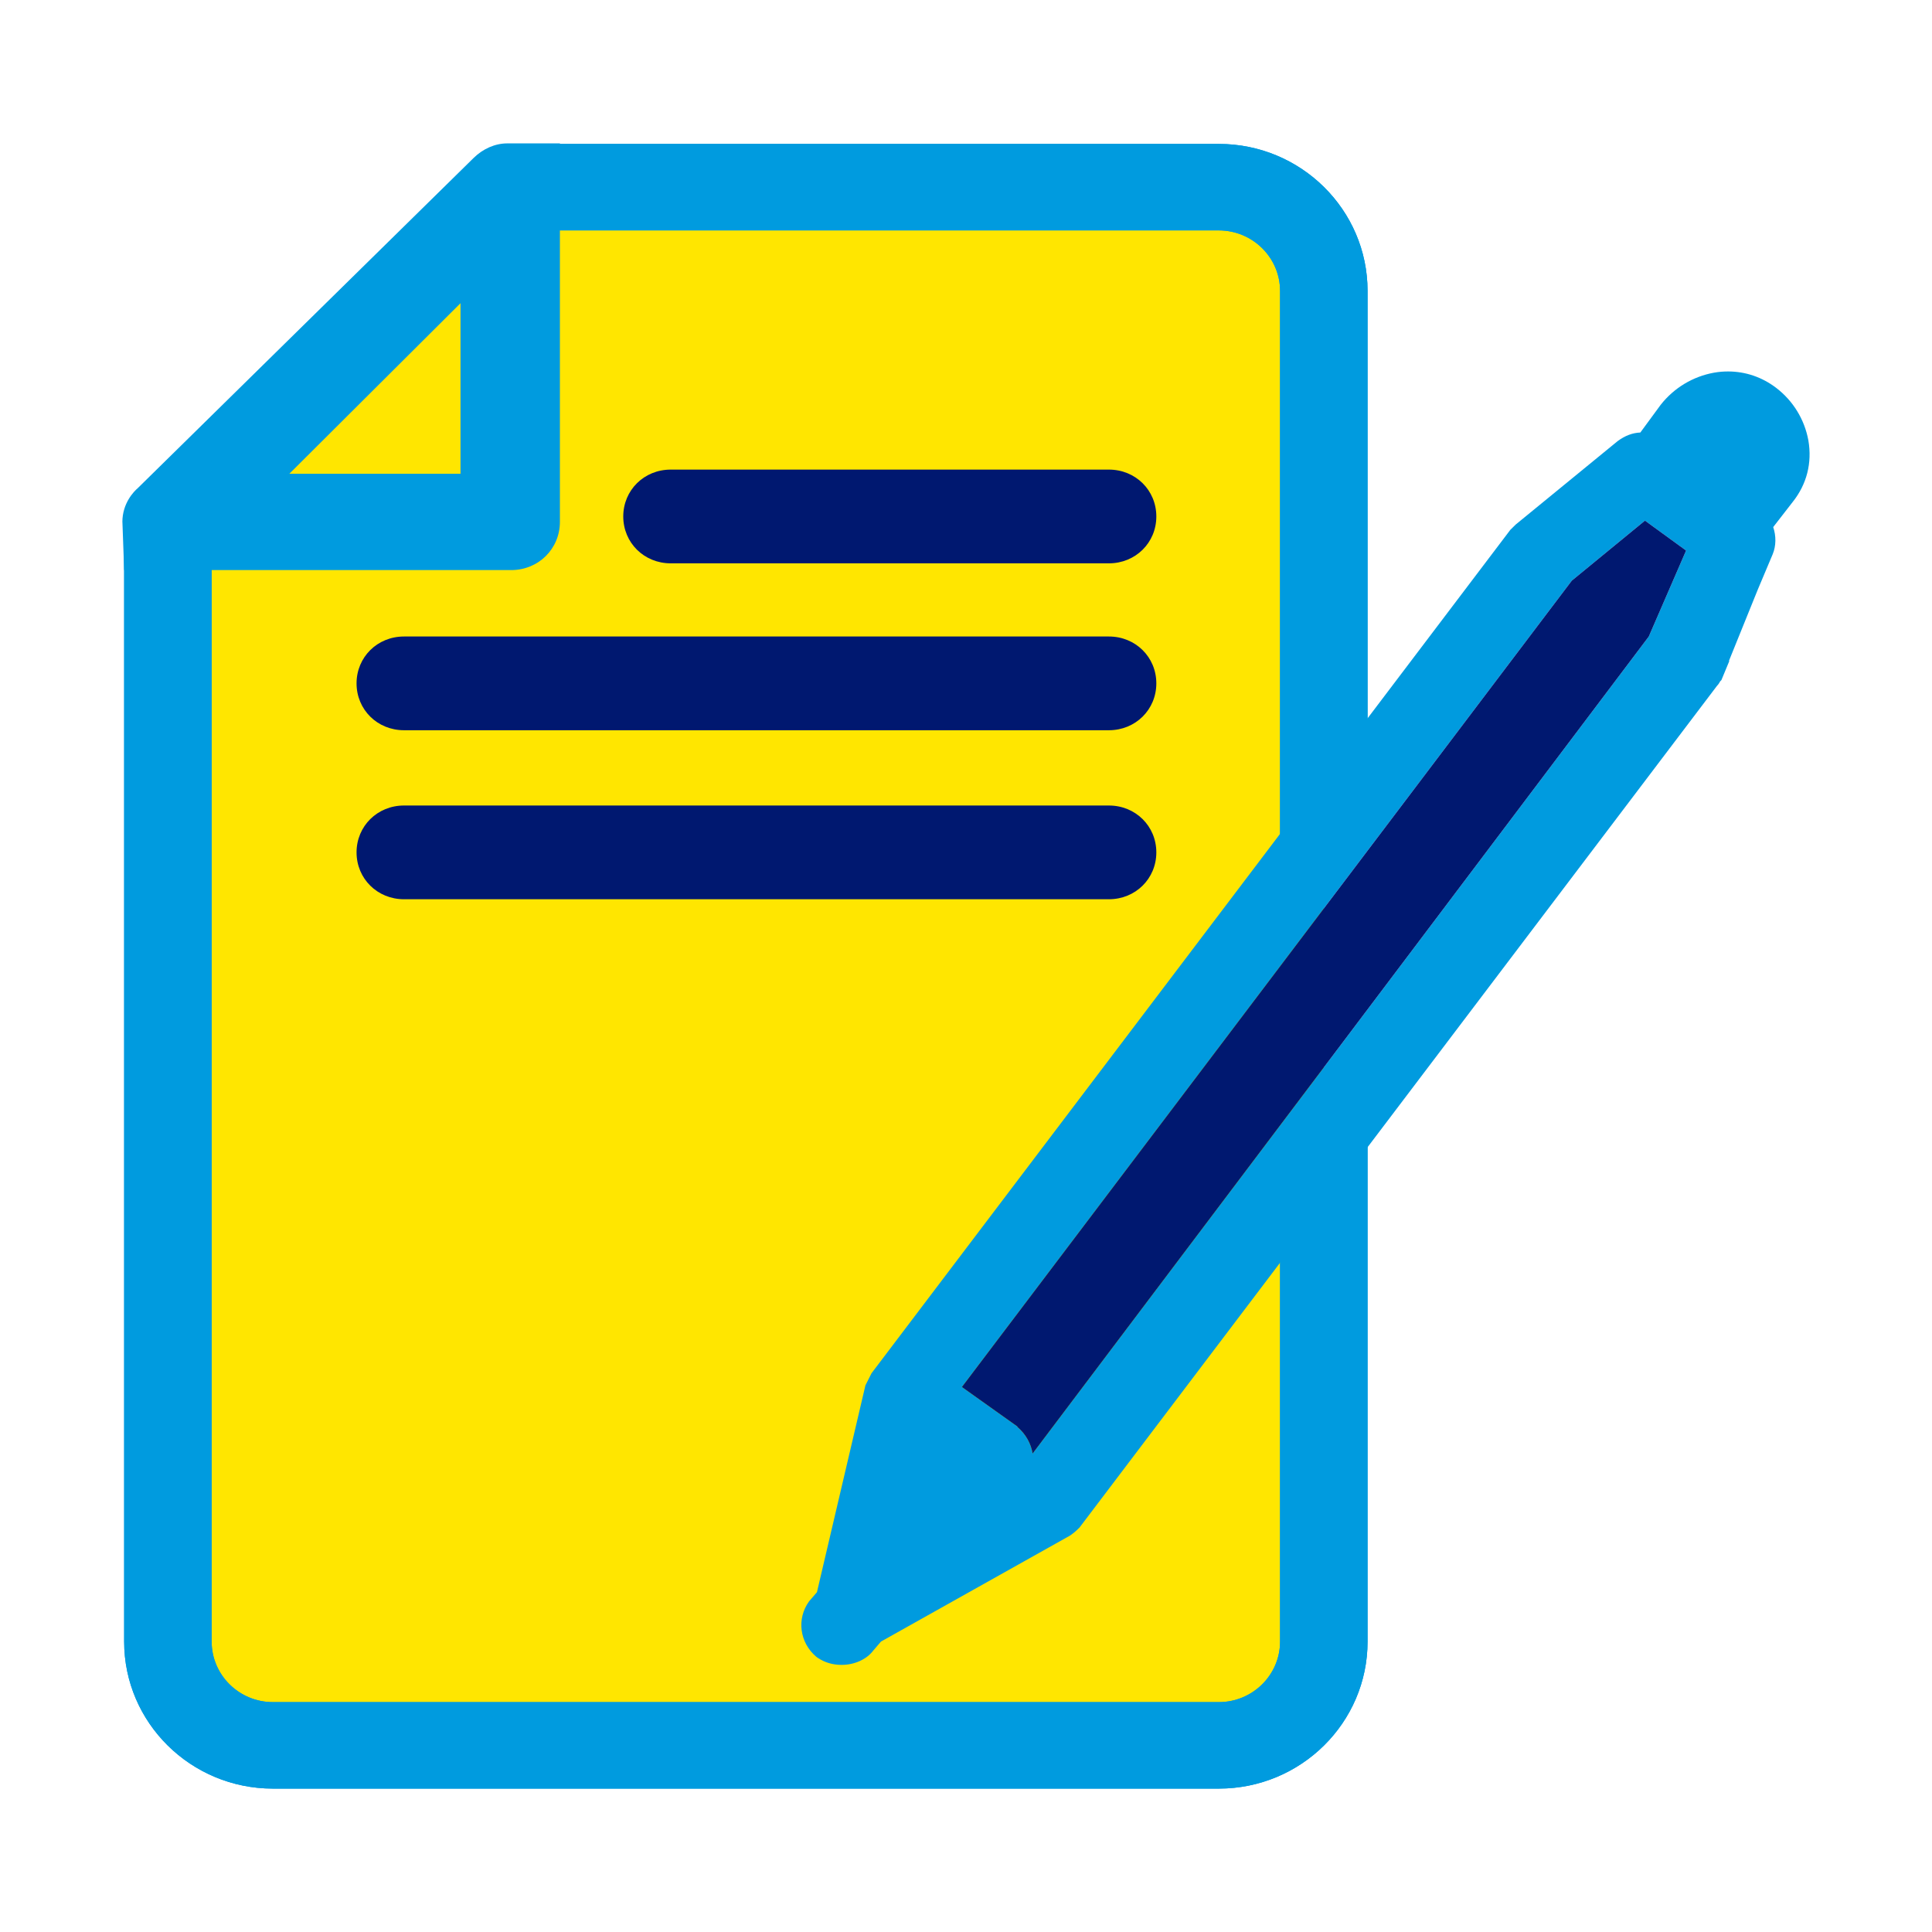
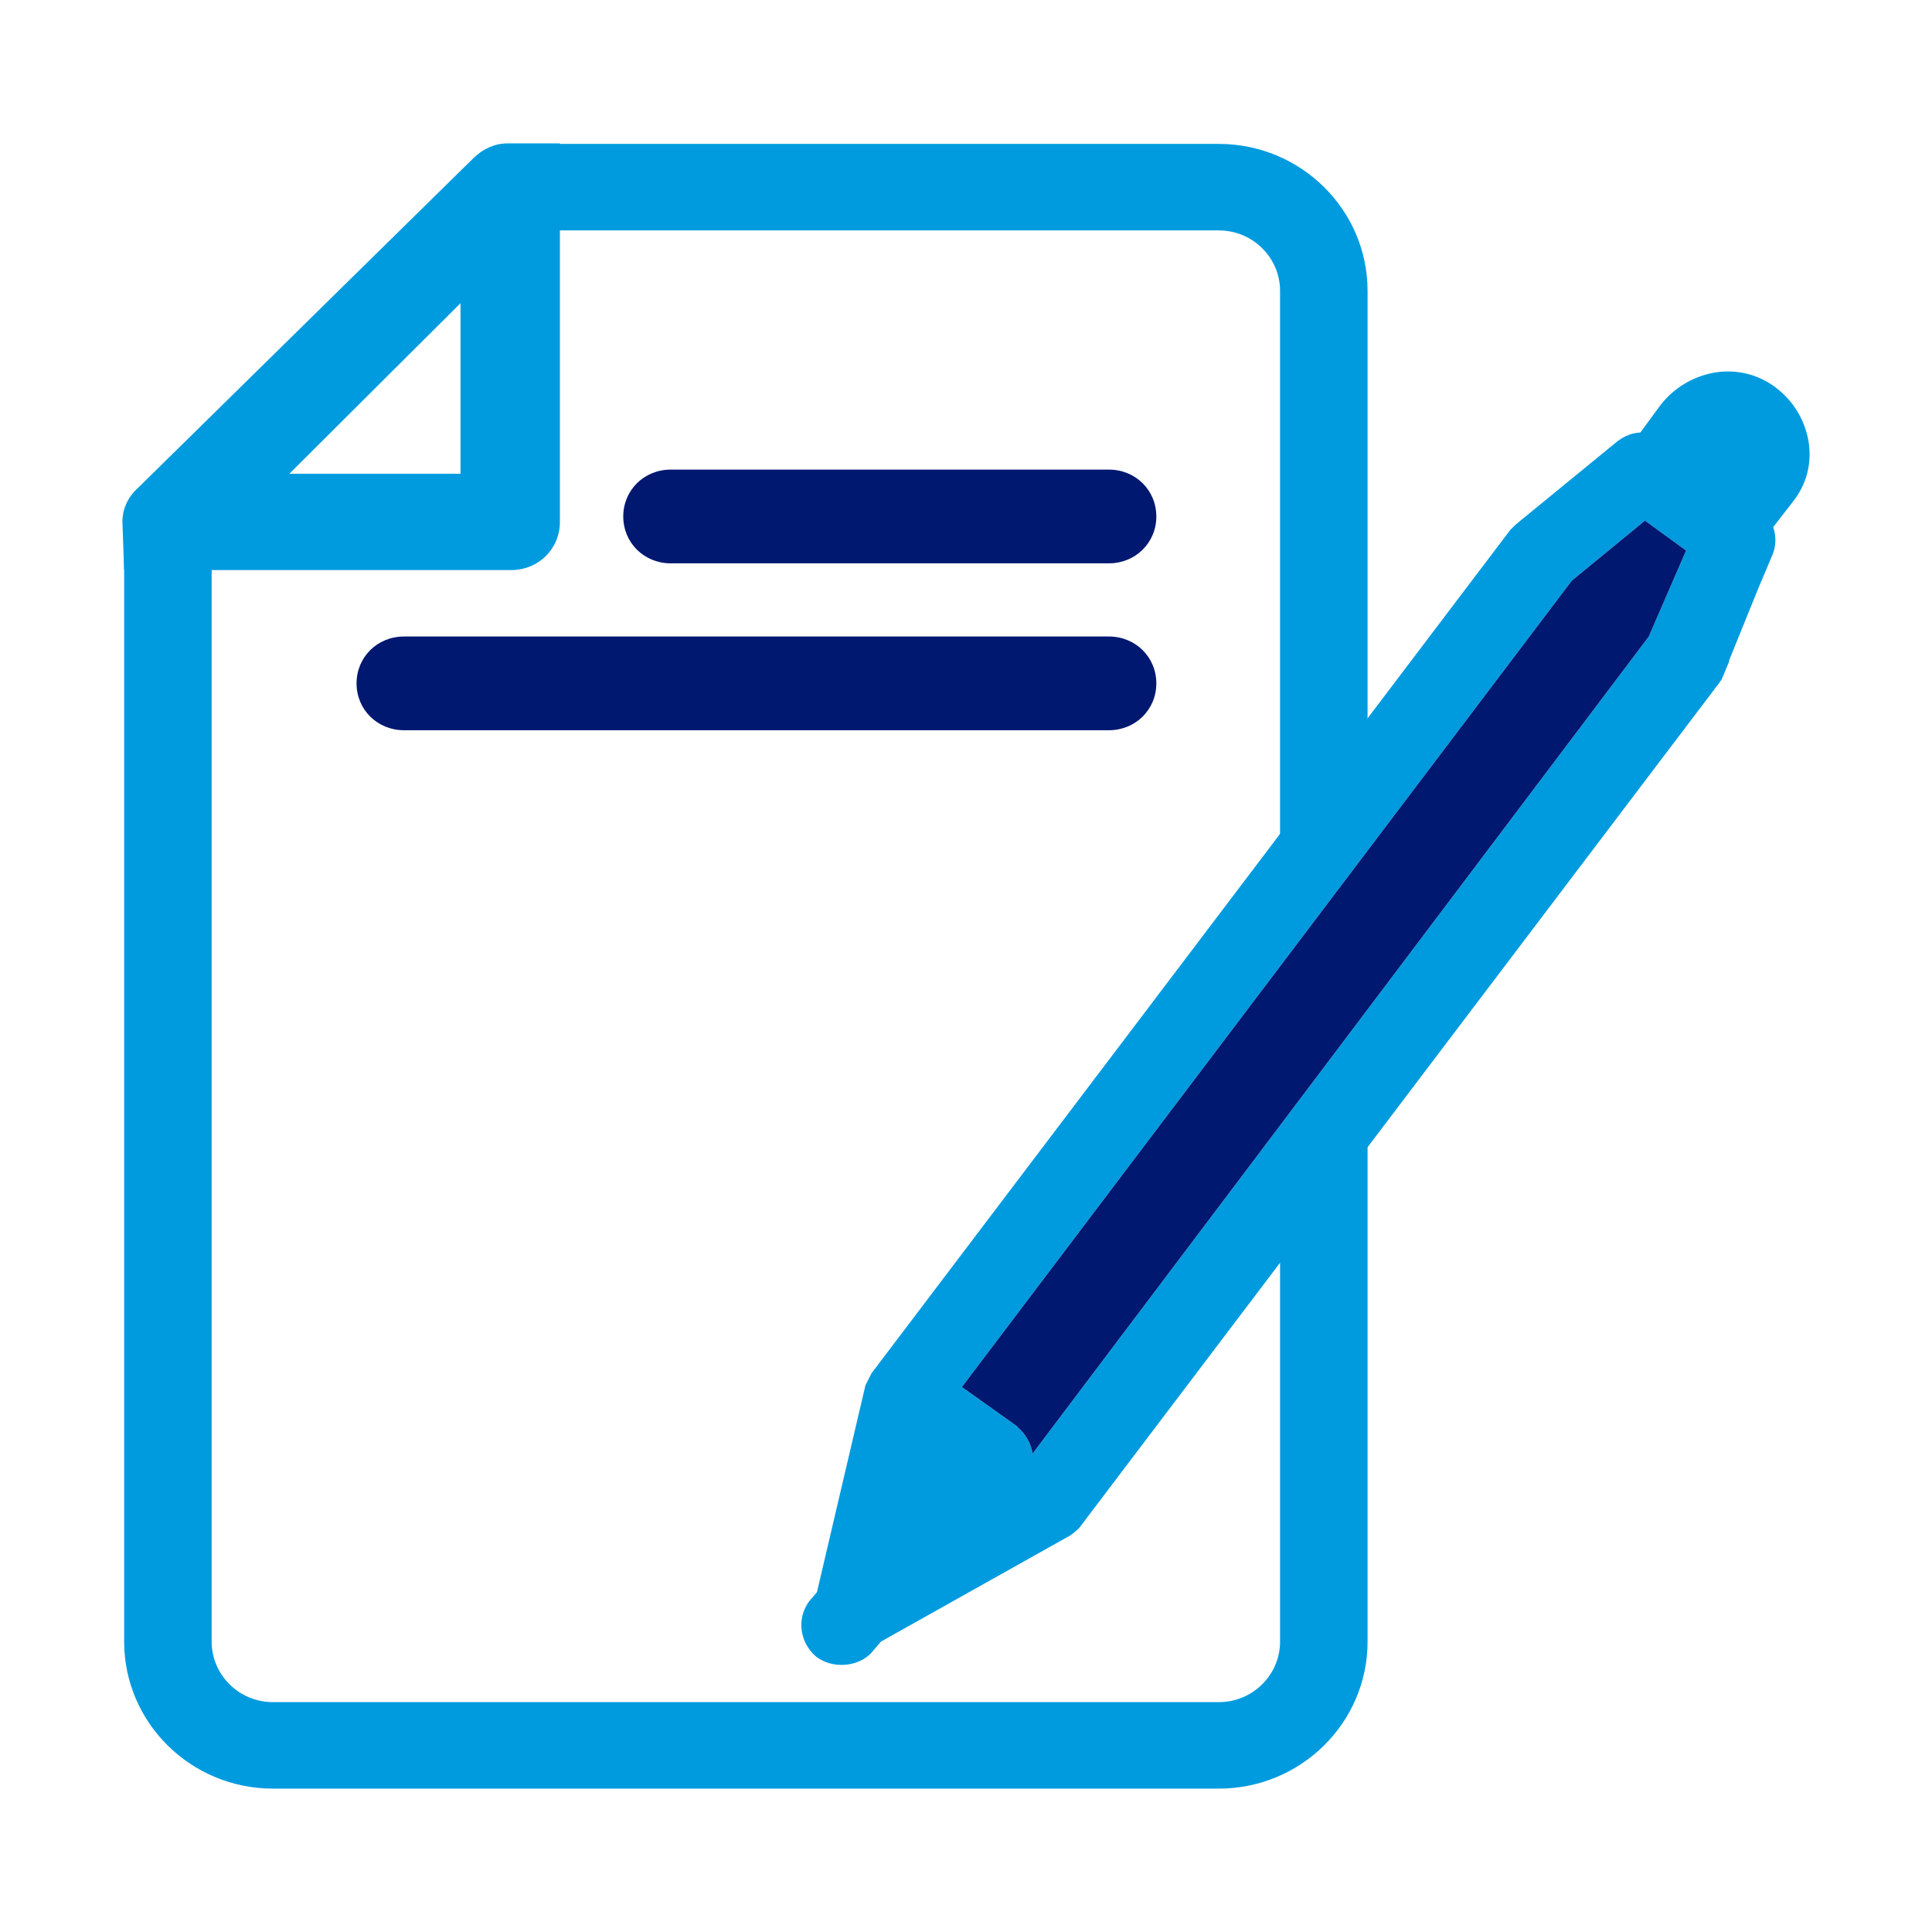
<svg xmlns="http://www.w3.org/2000/svg" id="Layer_2" data-name="Layer 2" viewBox="0 0 512 512">
  <defs>
    <style>
      .cls-1 {
        fill: none;
      }

      .cls-1, .cls-2, .cls-3, .cls-4, .cls-5 {
        stroke-width: 0px;
      }

      .cls-6 {
        mask: url(#mask);
      }

      .cls-7 {
        mask: url(#mask-1);
      }

      .cls-2 {
        fill: #009bdf;
      }

      .cls-3 {
        fill: #ffe600;
      }

      .cls-4 {
        fill: #fff;
      }

      .cls-5 {
        fill: #001870;
      }
    </style>
    <mask id="mask" x="7.76" y="7.24" width="377.25" height="499.9" maskUnits="userSpaceOnUse">
      <g id="mask0_3_404" data-name="mask0 3 404">
-         <path class="cls-4" d="M7.76,168.73L180.01,7.24h204.99v499.9H9.34l-1.58-338.41Z" />
-       </g>
+         </g>
    </mask>
    <mask id="mask-1" x="7.76" y="7.24" width="377.25" height="499.9" maskUnits="userSpaceOnUse">
      <g id="mask1_3_404" data-name="mask1 3 404">
        <path class="cls-4" d="M7.76,168.73L180.01,7.24h204.99v499.9H9.34l-1.58-338.41Z" />
      </g>
    </mask>
  </defs>
  <g id="Layer_1-2" data-name="Layer 1">
    <g id="Layer_1-2" data-name="Layer 1-2">
      <g>
        <rect class="cls-1" width="512" height="512" />
        <g>
          <g class="cls-6">
            <g>
-               <path class="cls-3" d="M350.82,301.61v133.43c0,15.13-12.52,27.5-27.83,27.5H72.32c-15.31,0-27.83-12.38-27.83-27.5V77.1c0-15.13,12.52-27.5,27.83-27.5h250.68c15.3,0,27.83,12.38,27.83,27.5v146.31" />
+               <path class="cls-3" d="M350.82,301.61v133.43c0,15.13-12.52,27.5-27.83,27.5H72.32c-15.31,0-27.83-12.38-27.83-27.5V77.1c0-15.13,12.52-27.5,27.83-27.5h250.68v146.31" />
              <path class="cls-2" d="M323,474H72.32c-21.75,0-39.42-17.46-39.42-38.96V77.1c0-21.5,17.67-38.96,39.42-38.96h250.68c21.75,0,39.42,17.46,39.42,38.96v146.31h-23.19V77.1c0-8.85-7.28-16.04-16.23-16.04H72.32c-8.95,0-16.23,7.2-16.23,16.04v357.94c0,8.85,7.28,16.04,16.23,16.04h250.68c8.95,0,16.23-7.2,16.23-16.04v-133.43h23.19v133.43c0,21.5-17.67,38.96-39.42,38.96Z" />
            </g>
          </g>
          <path class="cls-5" d="M177.74,149.29c-7.05,0-12.57-5.45-12.57-12.42s5.52-12.42,12.57-12.42h116.13c7.05,0,12.57,5.45,12.57,12.42s-5.52,12.42-12.57,12.42h-116.13Z" />
          <path class="cls-5" d="M107.06,193.52c-7.05,0-12.57-5.45-12.57-12.42s5.52-12.42,12.57-12.42h186.81c7.05,0,12.57,5.45,12.57,12.42s-5.52,12.42-12.57,12.42H107.06Z" />
-           <path class="cls-5" d="M107.06,238.31c-7.05,0-12.57-5.45-12.57-12.42s5.52-12.42,12.57-12.42h186.81c7.05,0,12.57,5.45,12.57,12.42s-5.52,12.42-12.57,12.42H107.06Z" />
          <path class="cls-2" d="M458.28,175.19l-2.09,5.04-.32.32c-.19.32-.42.78-.84,1.19l-168.96,223.09-.19.18c-.56.55-1.72,1.7-3.11,2.38l-49.3,27.64-2.04,2.38c-1.76,2.34-4.96,3.8-8.39,3.8-2.37,0-4.41-.6-6.35-1.88l-.19-.14-.19-.14c-4.41-3.76-5.24-10.04-1.9-14.67l2.09-2.43,12.85-54.82,1.62-3.21,169.28-223.5,1.44-1.42,26.99-22.09c1.99-1.47,3.94-2.2,6.03-2.29l5.38-7.33c3.57-4.54,8.58-7.52,14.15-8.53,1.3-.23,2.51-.32,3.71-.32,4.64,0,9.04,1.51,12.76,4.35,4.5,3.44,7.52,8.39,8.53,13.93,1.02,5.96-.42,11.6-4.13,16.27l-5.19,6.69c.79,2.34.79,4.95-.14,7.2l-3.94,9.35-7.66,18.93h.1ZM269.57,378.11c2.32,1.97,3.66,4.49,4.08,7.1l163.3-216.53,9.88-22.78-10.9-7.93-19.39,15.91-161.63,213.69,14.75,10.5-.09.05Z" />
          <path class="cls-2" d="M32.43,138.34c0-5,3.06-8.11,4.08-8.98L125.47,41.9c2.5-2.48,5.75-3.9,8.95-3.9h13.96v100.29c0,7.15-5.66,12.79-12.94,12.79H32.9l-.46-12.79v.05ZM122.04,125.55v-45.2l-45.36,45.2h45.36Z" />
          <g class="cls-7">
            <path class="cls-2" d="M323,474H72.32c-21.75,0-39.42-17.46-39.42-38.96V77.1c0-21.5,17.67-38.96,39.42-38.96h250.68c21.75,0,39.42,17.46,39.42,38.96v146.31h-23.19V77.1c0-8.85-7.28-16.04-16.23-16.04H72.32c-8.95,0-16.23,7.2-16.23,16.04v357.94c0,8.85,7.28,16.04,16.23,16.04h250.68c8.95,0,16.23-7.2,16.23-16.04v-133.43h23.19v133.43c0,21.5-17.67,38.96-39.42,38.96Z" />
          </g>
          <path class="cls-5" d="M269.57,378.11c2.32,1.97,3.66,4.49,4.08,7.1l163.3-216.53,9.88-22.78-10.9-7.93-19.39,15.91-161.63,213.69,14.75,10.5-.09.05Z" />
        </g>
      </g>
    </g>
  </g>
</svg>